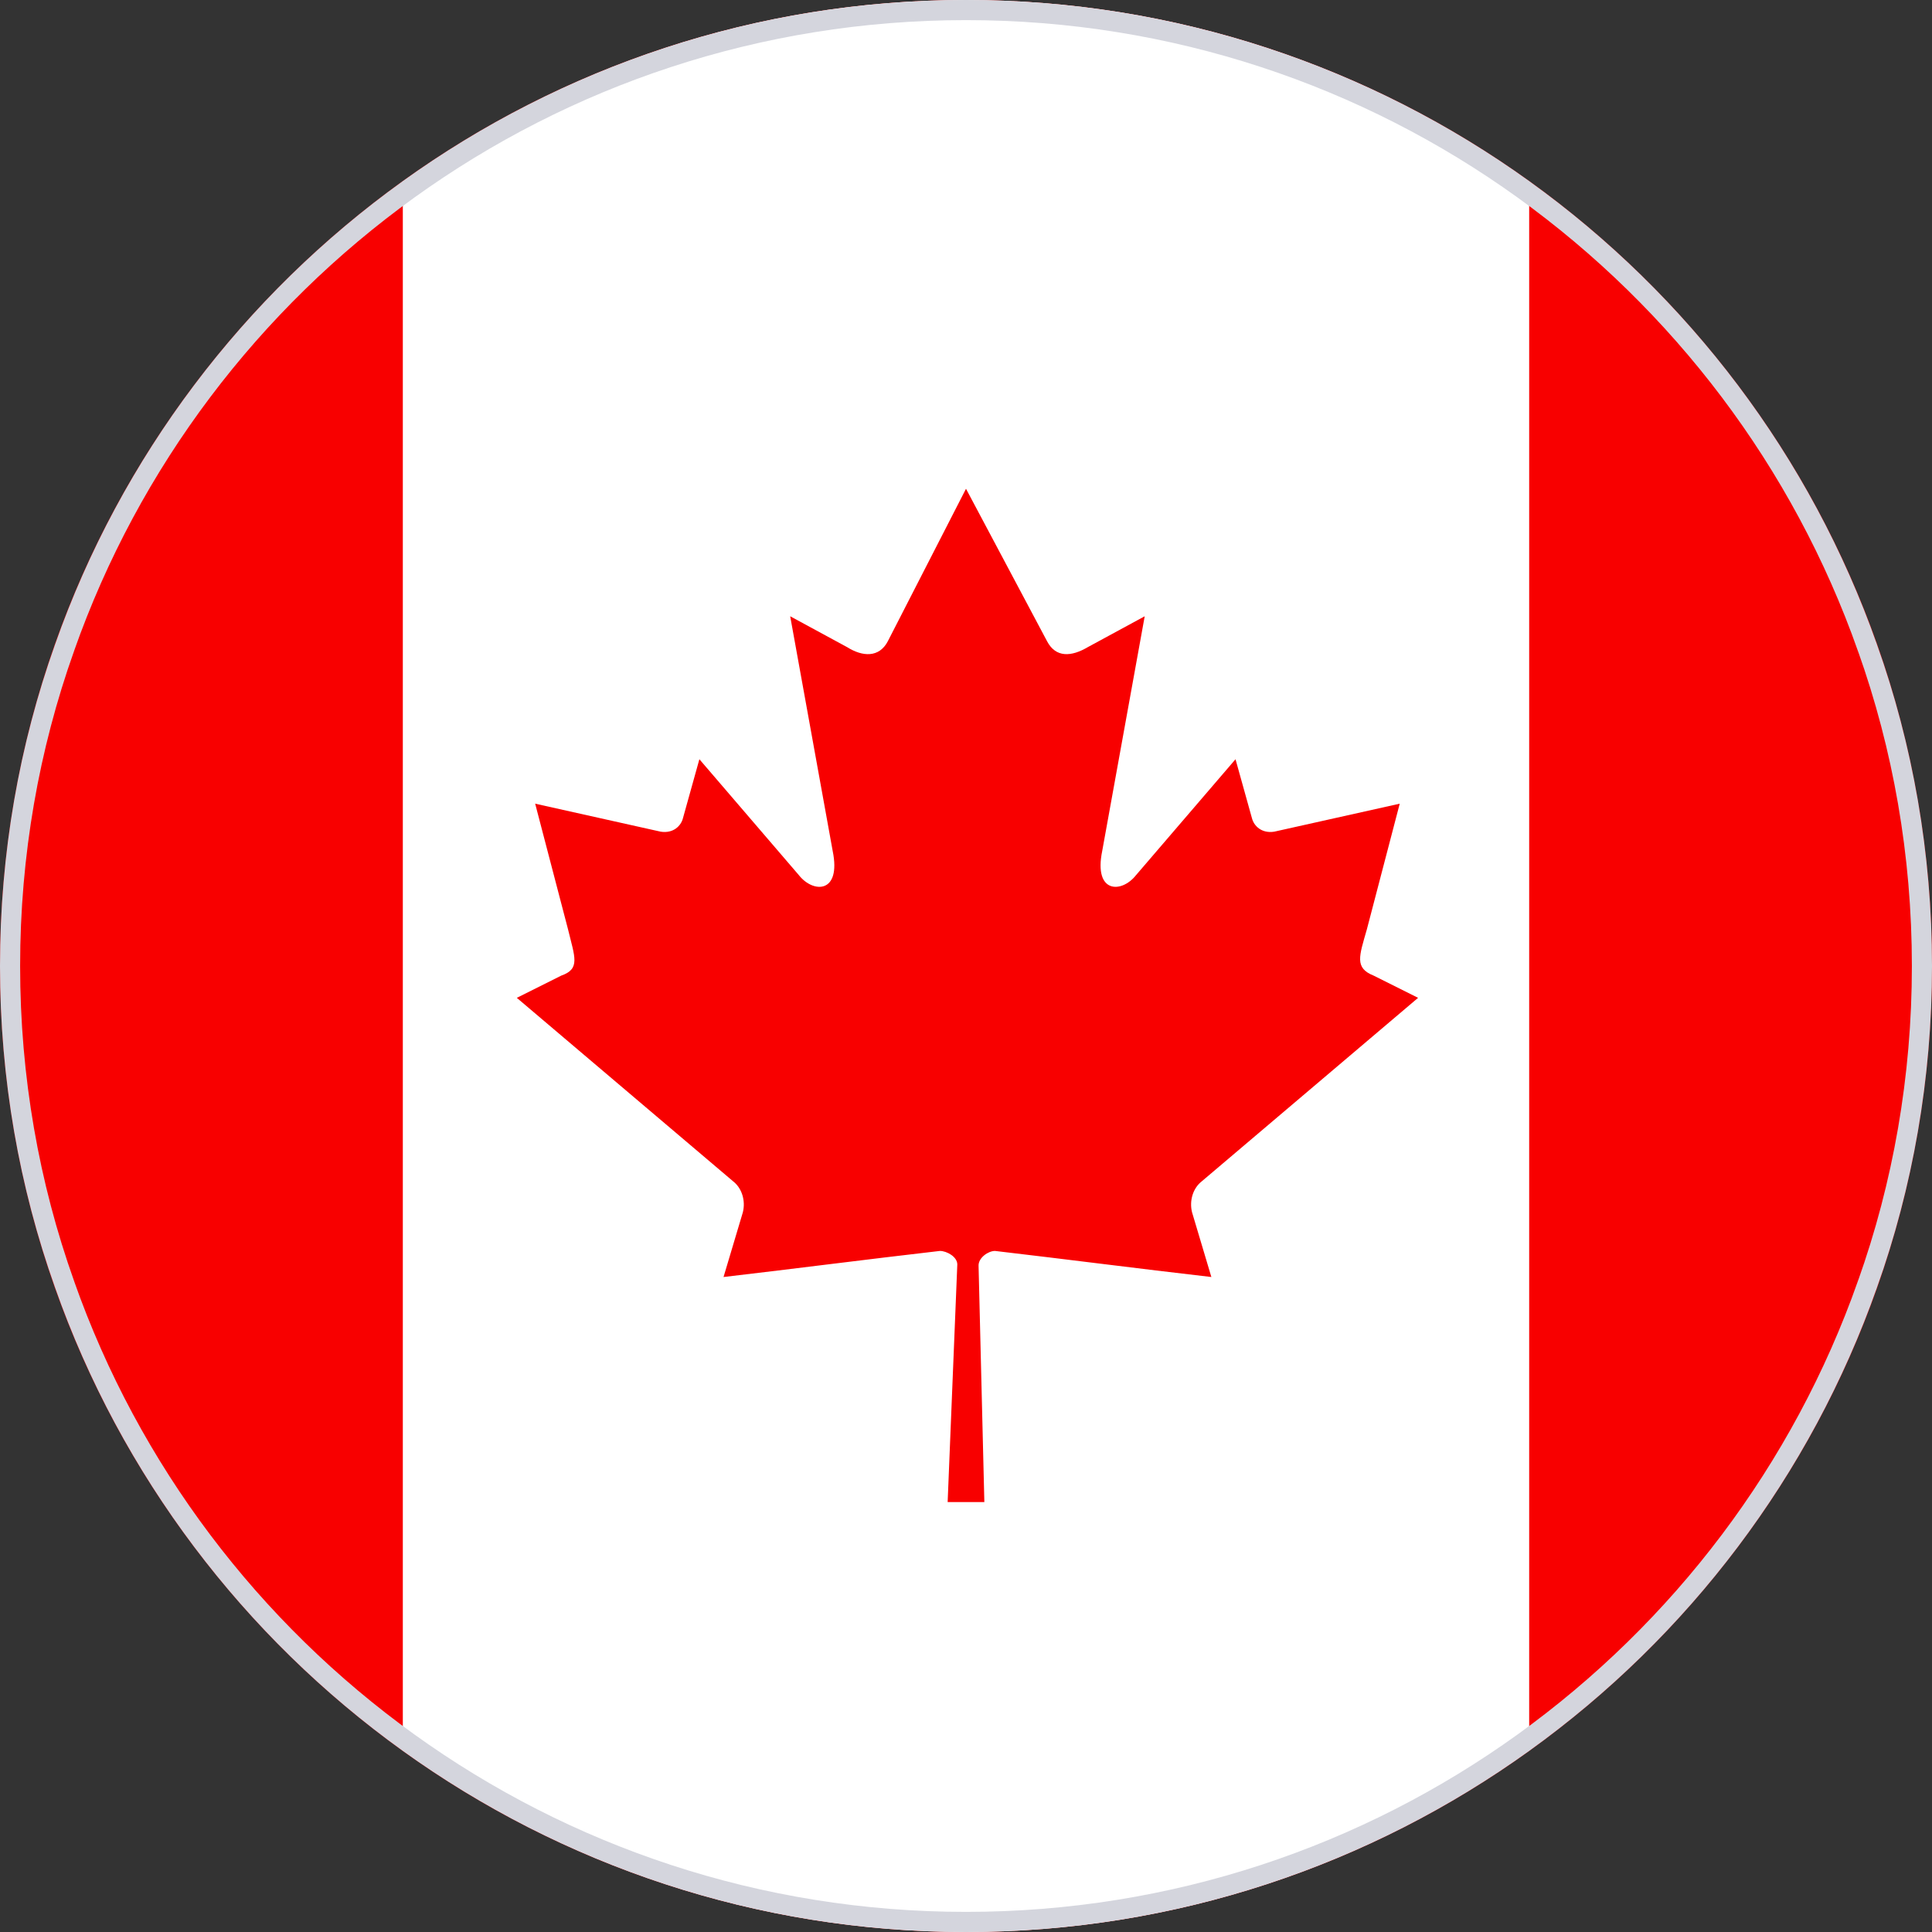
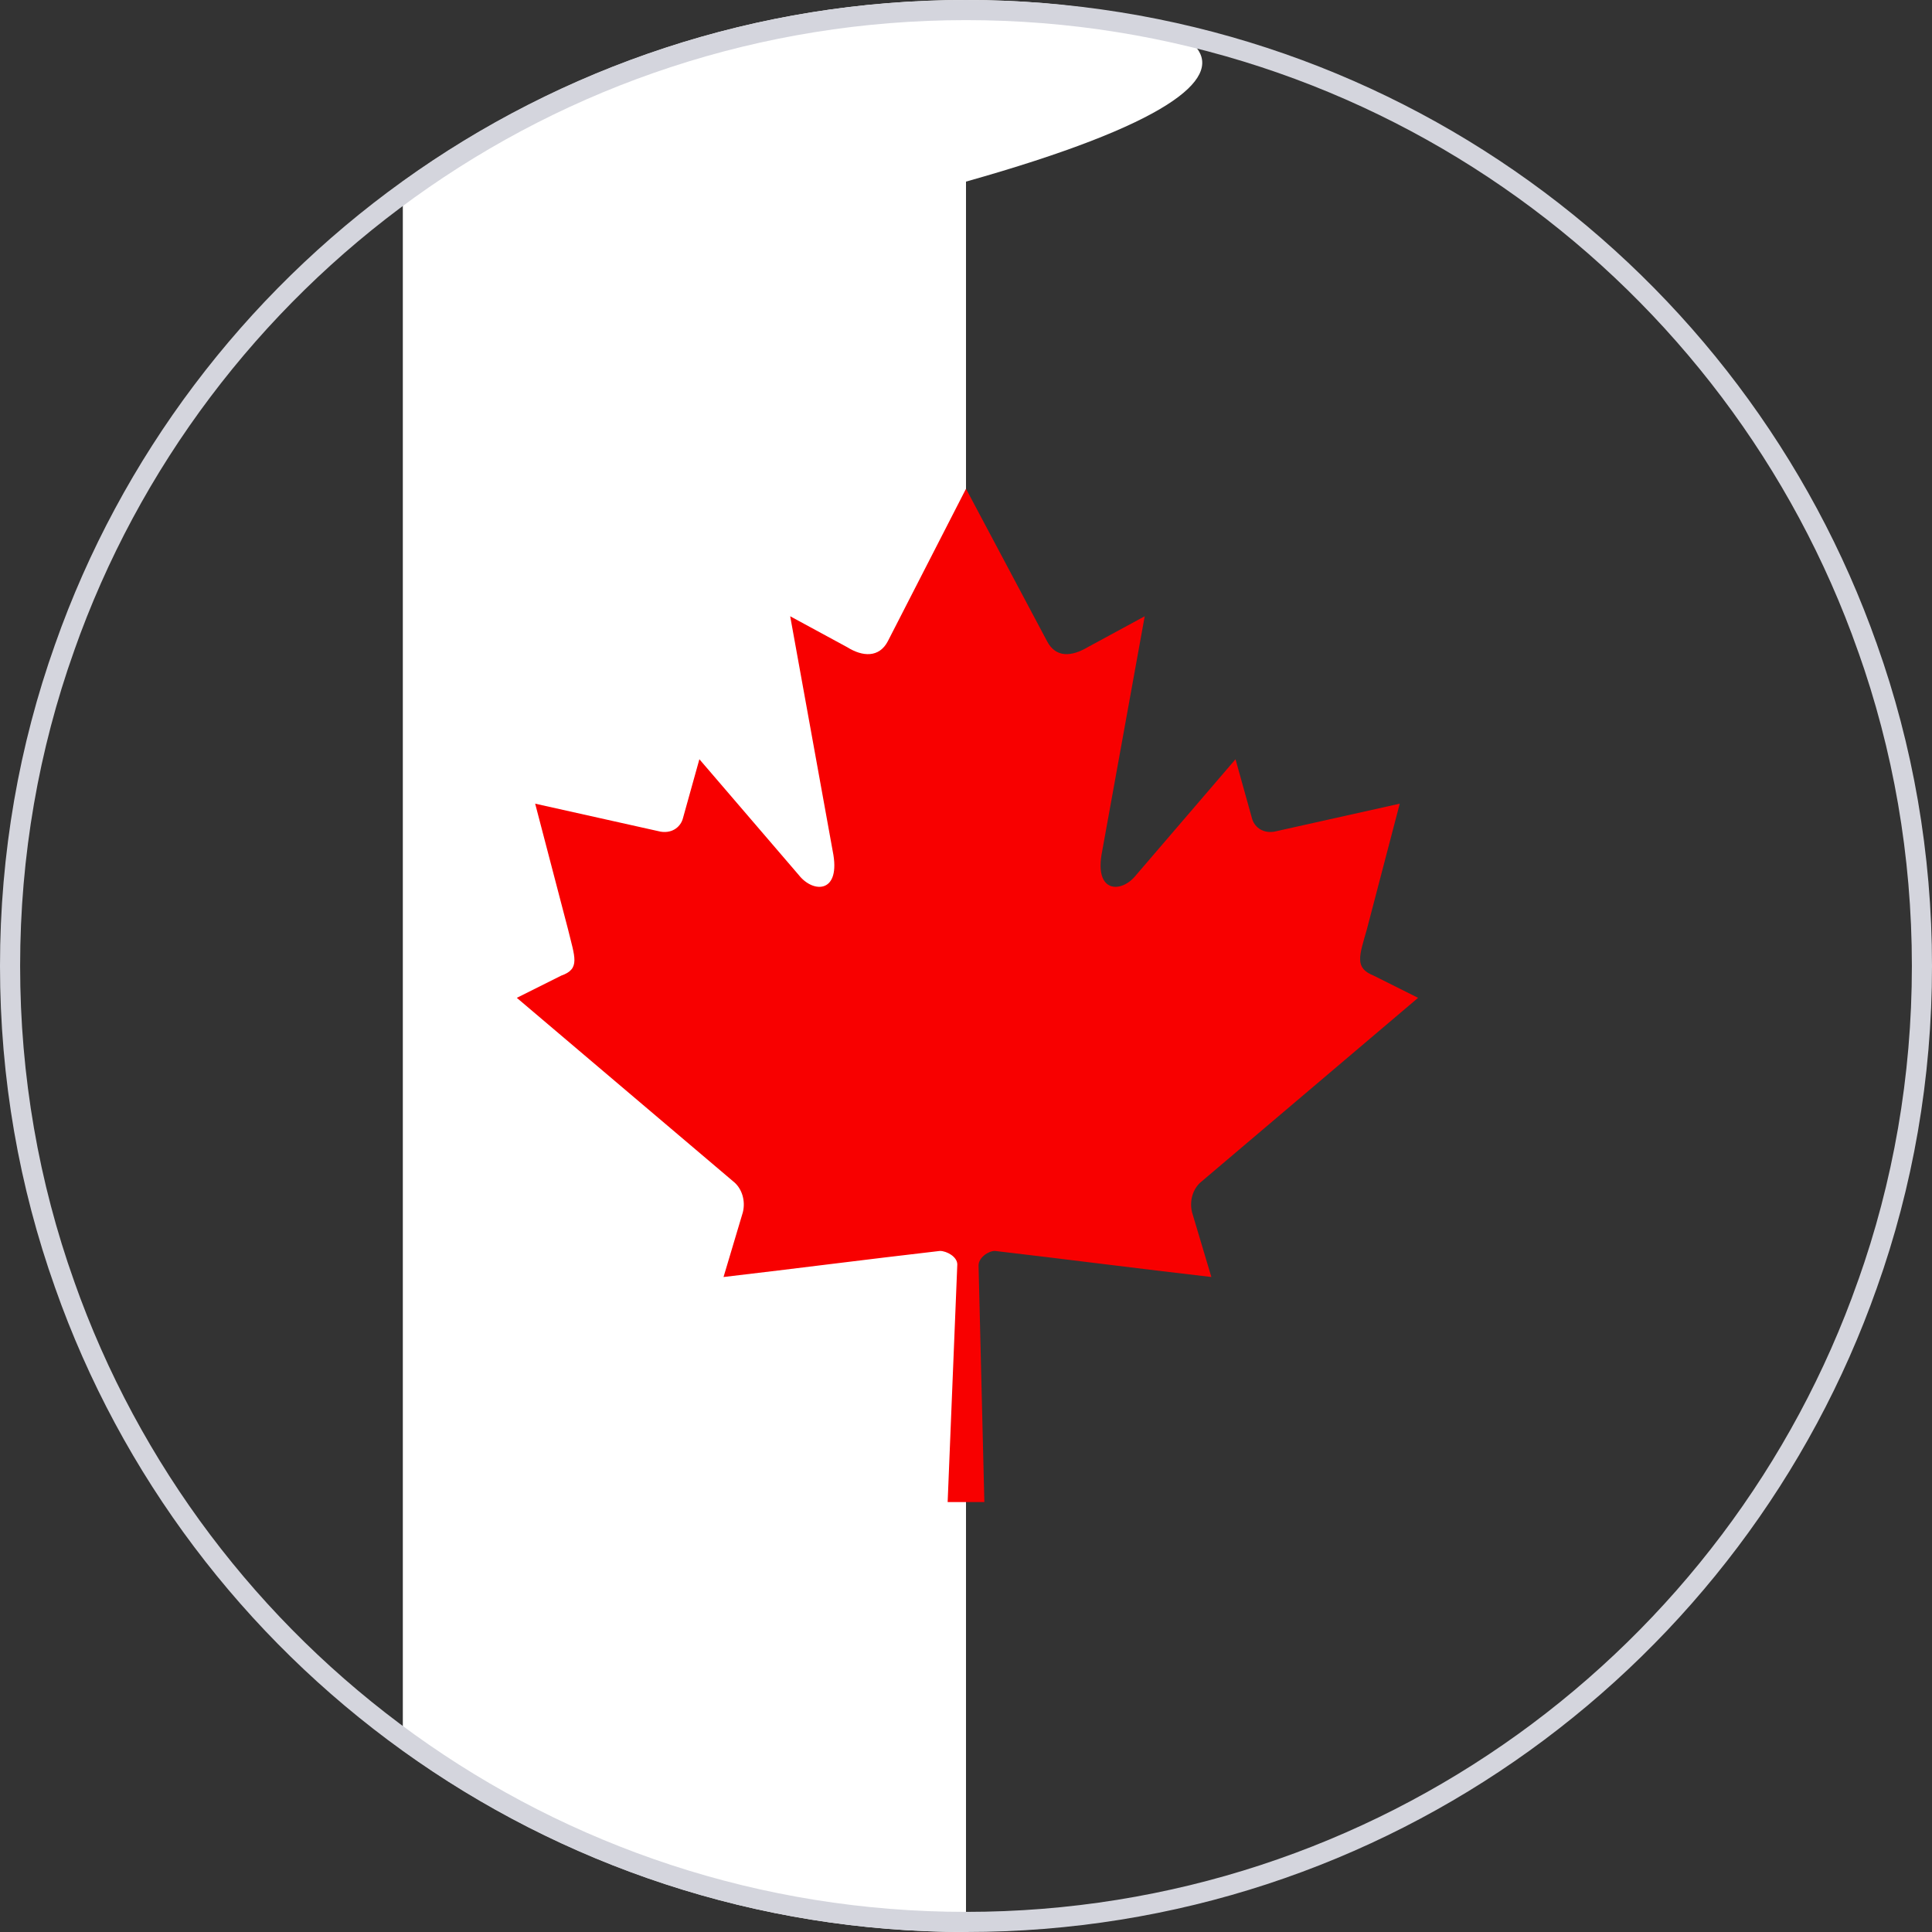
<svg xmlns="http://www.w3.org/2000/svg" width="48" height="48" viewBox="0 0 48 48" fill="none">
  <rect x="0" y="0" width="48" height="48" fill="#333333" stroke="none" />
  <g clip-path="url(#clip0)">
-     <path d="M24 48C37.255 48 48 37.255 48 24C48 10.745 37.255 0 24 0C10.745 0 0 10.745 0 24C0 37.255 10.745 48 24 48Z" fill="#F80000" />
-     <path d="M24 0C18.768 0 13.944 1.68 10.008 4.512V24V43.488C13.944 46.32 18.768 48 24 48C29.233 48 34.056 46.32 37.992 43.488V24V4.512C34.056 1.68 29.233 0 24 0Z" fill="white" />
+     <path d="M24 0C18.768 0 13.944 1.68 10.008 4.512V24V43.488C13.944 46.32 18.768 48 24 48V24V4.512C34.056 1.68 29.233 0 24 0Z" fill="white" />
    <path d="M24 12.143L22.056 15.935C21.84 16.343 21.432 16.319 21.048 16.079L19.632 15.311L20.688 21.143C20.904 22.199 20.208 22.199 19.848 21.743L17.376 18.863L16.968 20.327C16.92 20.519 16.728 20.711 16.416 20.663L13.296 19.967L14.112 23.087C14.28 23.783 14.424 24.071 13.944 24.239L12.84 24.791L18.216 29.351C18.432 29.519 18.528 29.831 18.456 30.119L17.976 31.727C19.824 31.511 21.48 31.295 23.352 31.079C23.52 31.079 23.784 31.223 23.784 31.415L23.544 37.319H24.456L24.312 31.439C24.312 31.247 24.552 31.079 24.72 31.079C26.568 31.295 28.224 31.511 30.096 31.727L29.616 30.119C29.544 29.831 29.64 29.519 29.856 29.351L35.232 24.791L34.128 24.239C33.648 24.047 33.768 23.759 33.96 23.087L34.776 19.967L31.656 20.663C31.344 20.711 31.152 20.519 31.104 20.327L30.696 18.863L28.224 21.743C27.864 22.199 27.168 22.199 27.384 21.143L28.44 15.311L27.024 16.079C26.616 16.319 26.232 16.343 26.016 15.935L24 12.143Z" fill="#F80000" />
    <path d="M46.397 31.908L46.396 31.909C43.142 41.148 34.331 47.75 24 47.75C13.669 47.75 4.858 41.148 1.604 31.909L1.604 31.908C0.725 29.439 0.25 26.779 0.25 24C0.25 21.221 0.725 18.561 1.604 16.092L1.604 16.091C4.858 6.852 13.669 0.25 24 0.25C34.331 0.25 43.142 6.852 46.396 16.091L46.397 16.092C47.275 18.561 47.75 21.221 47.75 24C47.75 26.779 47.275 29.439 46.397 31.908Z" stroke="#D4D5DD" stroke-width="0.5" />
  </g>
  <defs>
    <clipPath id="clip0">
      <rect width="48" height="48" fill="white" />
    </clipPath>
  </defs>
</svg>